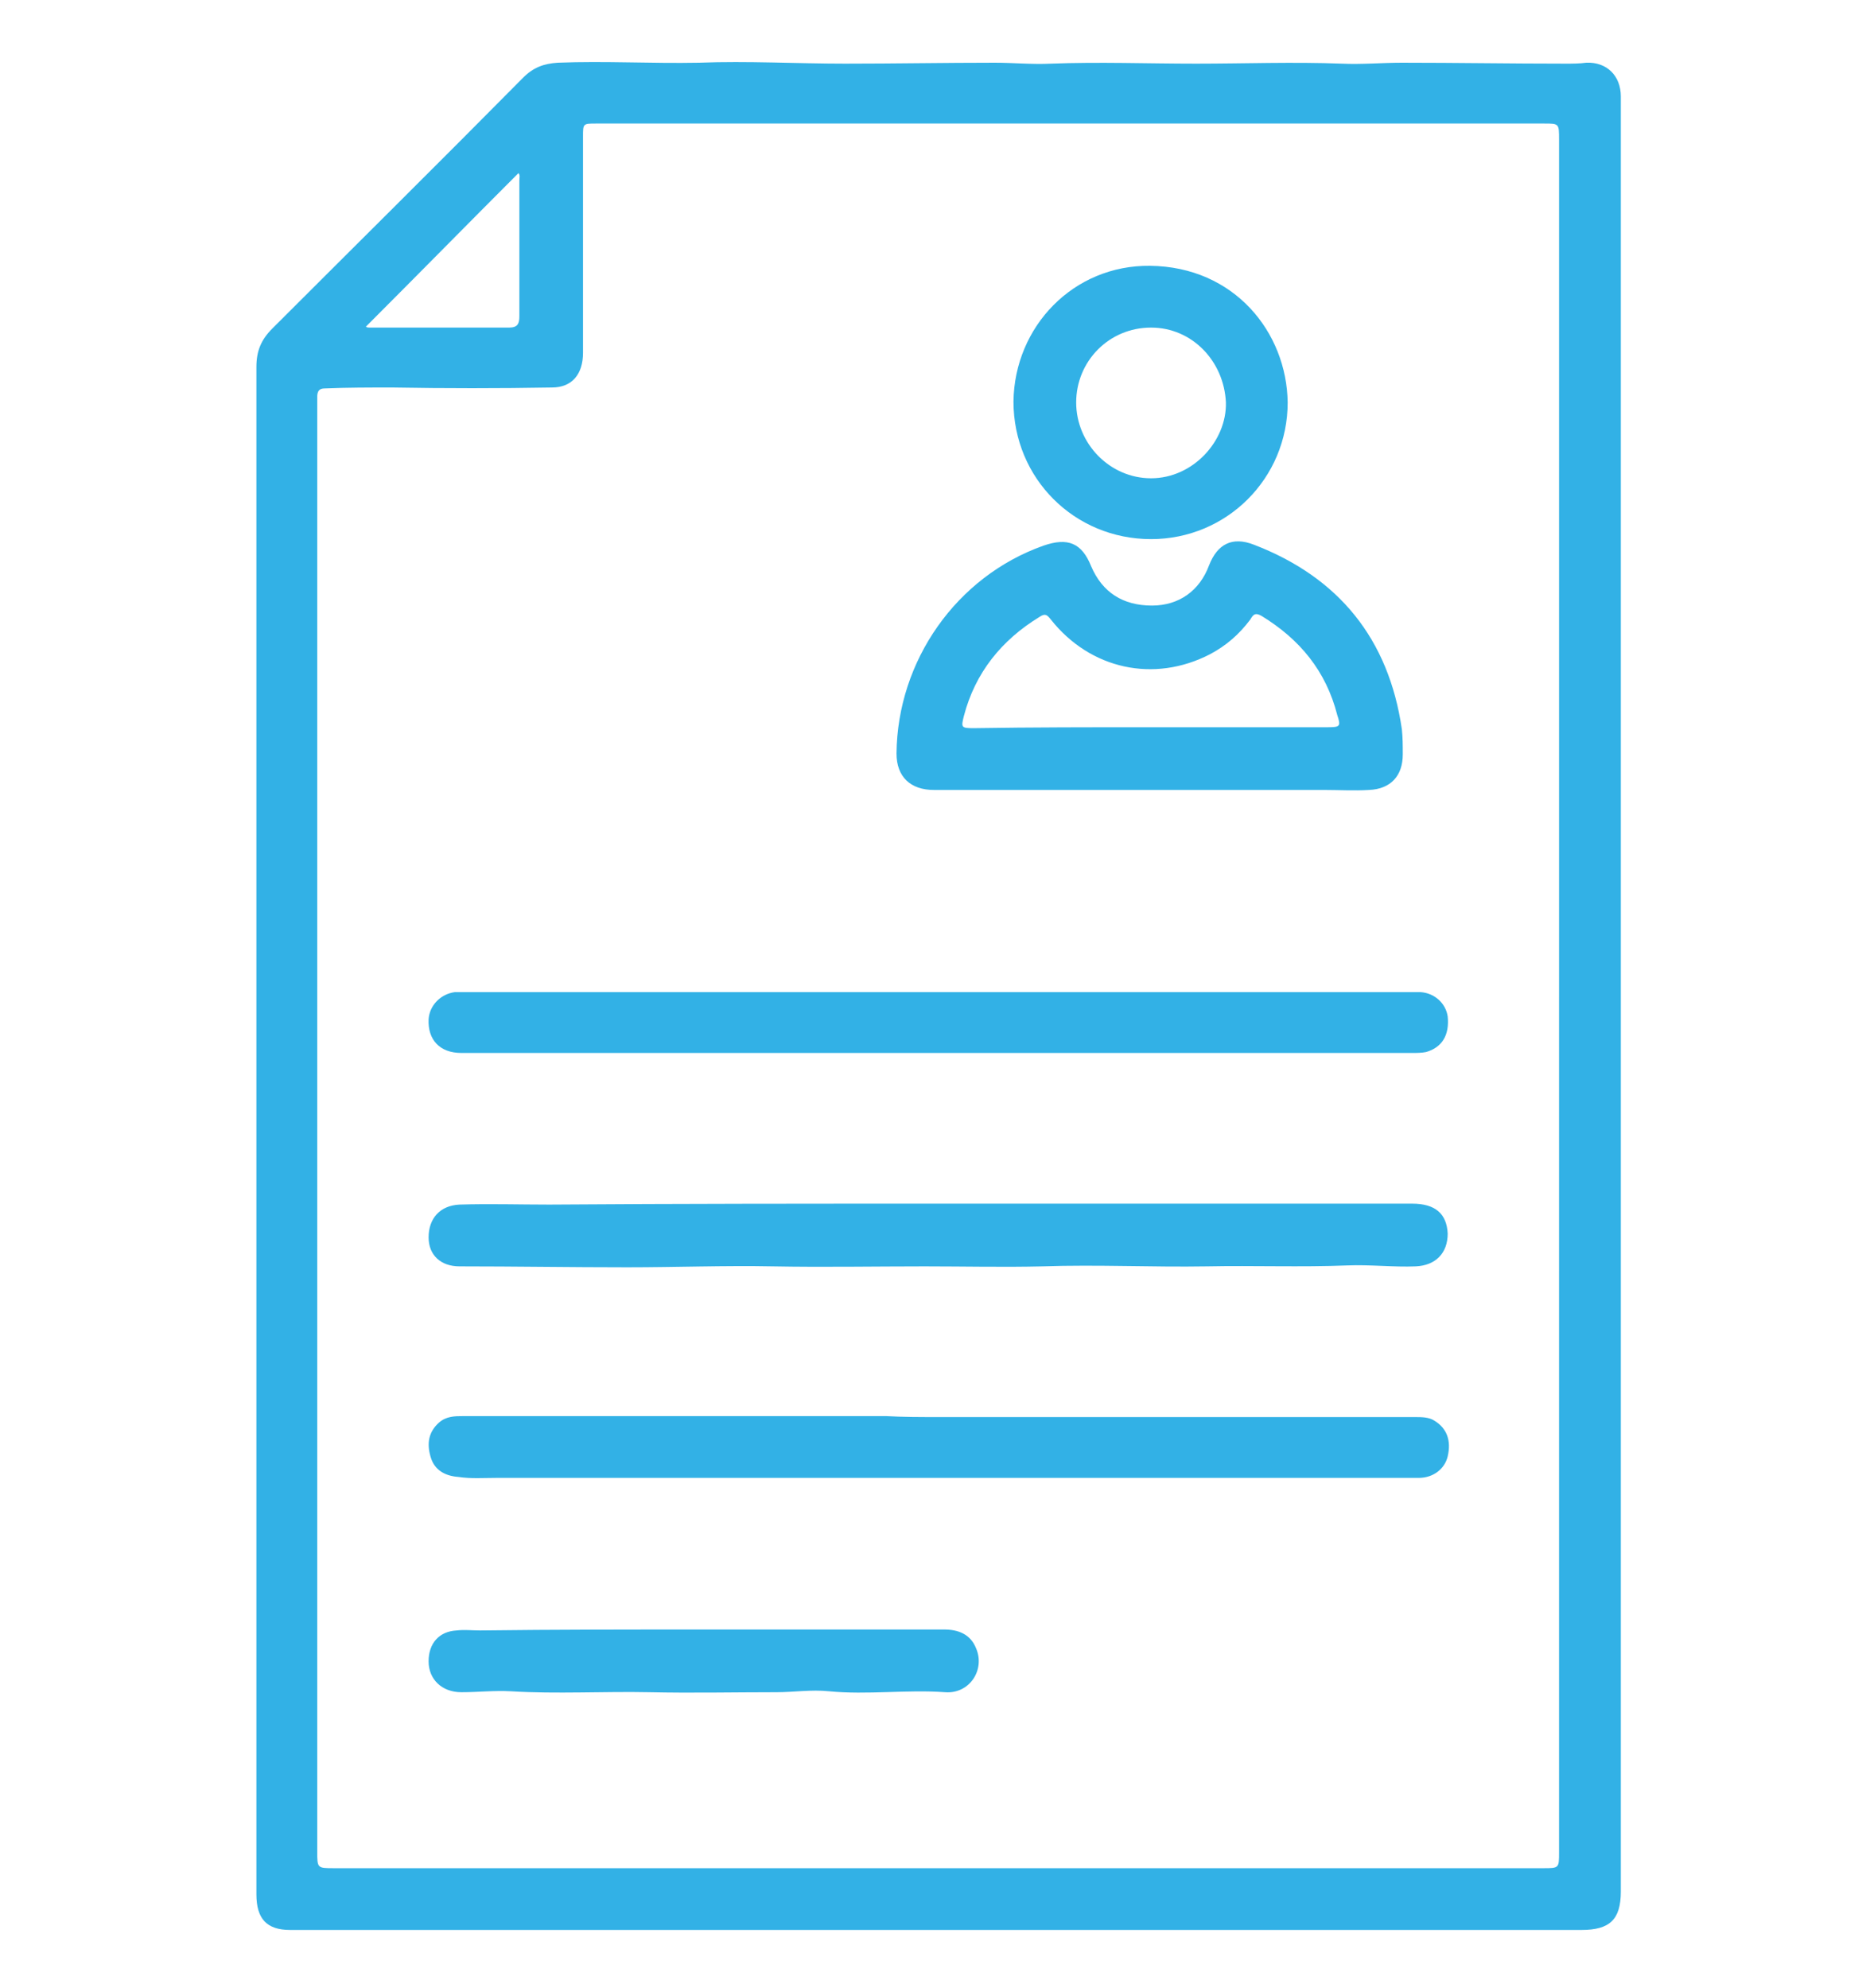
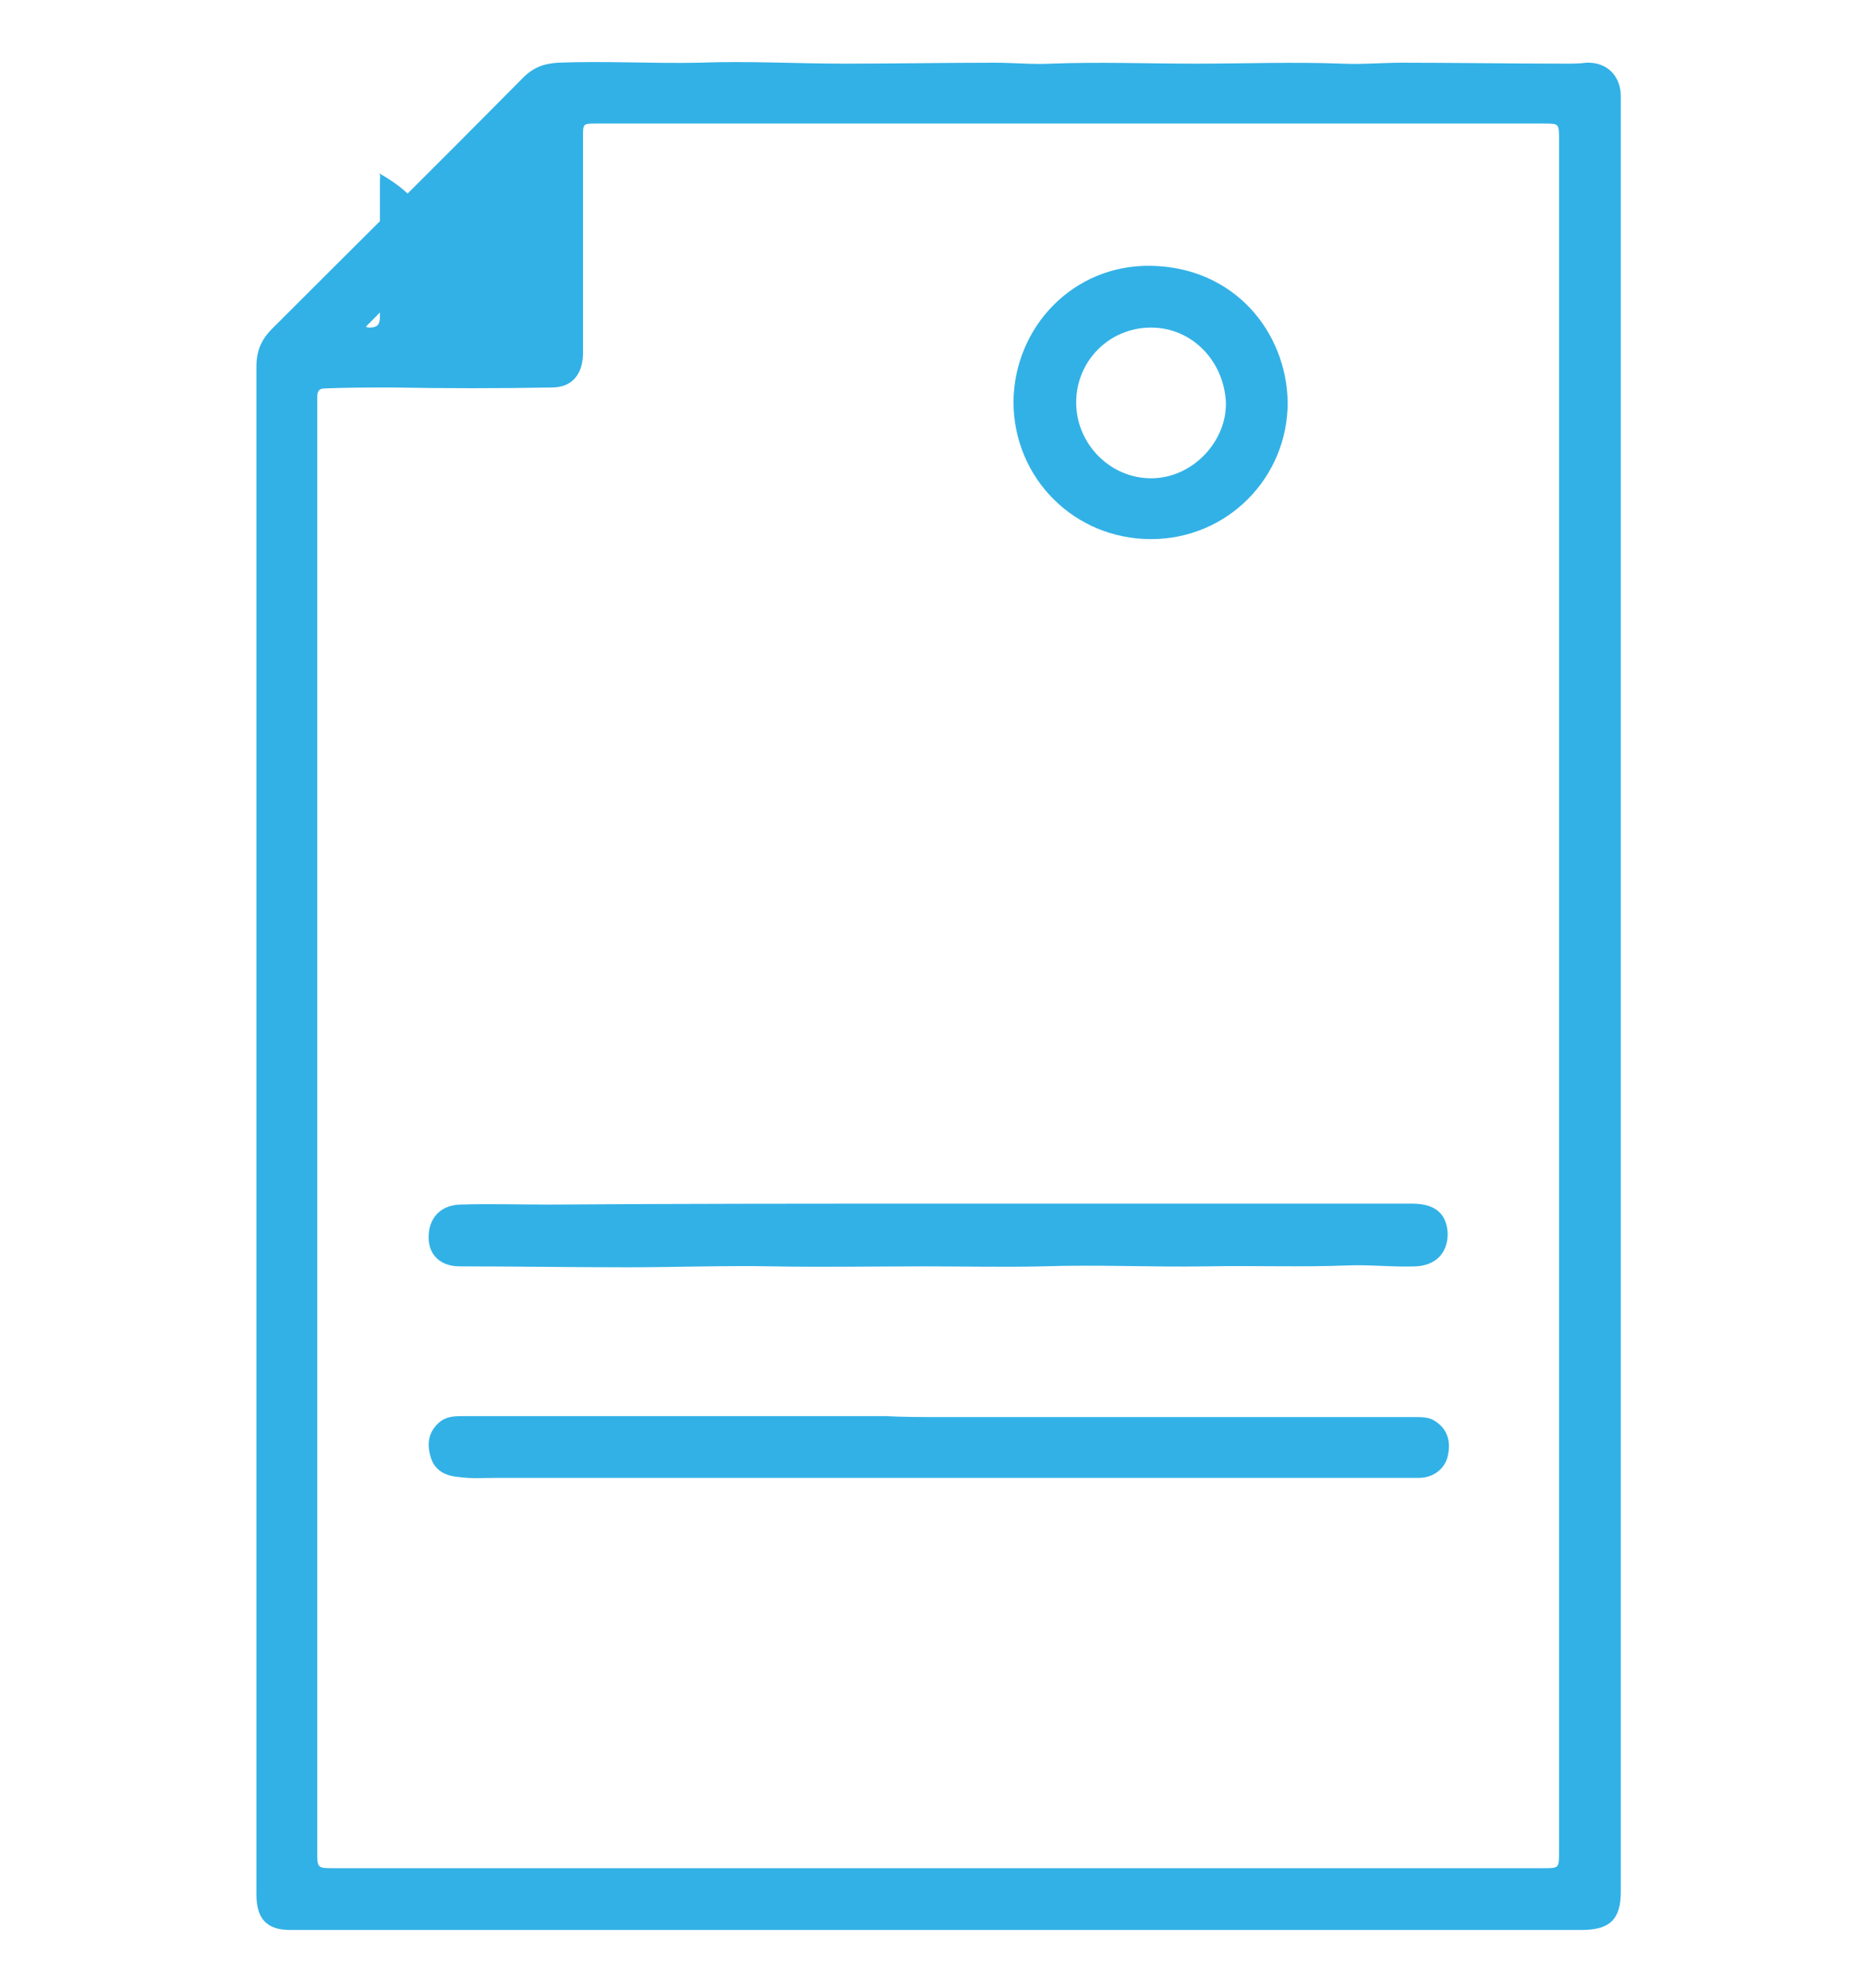
<svg xmlns="http://www.w3.org/2000/svg" version="1.1" id="Layer_1" x="0px" y="0px" viewBox="0 0 199.4 212.4" style="enable-background:new 0 0 199.4 212.4;" xml:space="preserve">
  <style type="text/css">
	.st0{fill:#32B1E6;}
</style>
  <g>
-     <path class="st0" d="M173.2,106.3c0,24.3,0,48.7,0,73c0,7.6,0,15.2,0,22.8c0,3-1.2,4.1-4.2,4.1c-20.6,0-41.1,0-61.7,0   c-25.4,0-50.9,0-76.3,0c-2.5,0-3.6-1.2-3.6-3.8c0-22.2,0-44.5,0-66.7c0-32.2,0-64.3,0-96.5c0-1.7,0.5-2.9,1.7-4.1   C38,26.2,47,17.3,55.9,8.3c1.1-1.1,2.2-1.5,3.7-1.6c5-0.2,10,0.1,15.1,0c5.2-0.2,10.4,0.1,15.6,0.1c5.3,0,10.7-0.1,16-0.1   c2,0,4,0.2,6,0.1c5.2-0.2,10.3,0,15.5,0c5.2,0,10.4-0.2,15.6,0c2.1,0.1,4.3-0.1,6.4-0.1c5.8,0,11.7,0.1,17.5,0.1   c0.7,0,1.5,0,2.2-0.1c2.2-0.1,3.7,1.4,3.7,3.6c0,7.8,0,15.6,0,23.4C173.2,57.8,173.2,82.1,173.2,106.3   C173.2,106.3,173.2,106.3,173.2,106.3z M166.6,106.5c0-30.5,0-61.1,0-91.6c0-1.7,0-1.7-1.6-1.7c-14.6,0-29.1,0-43.7,0   c-19.2,0-38.4,0-57.6,0c-1.4,0-1.4,0-1.4,1.4c0,2.1,0,4.3,0,6.4c0,5.6,0,11.2,0,16.7c0,2.3-1.2,3.7-3.3,3.7   c-5.7,0.1-11.4,0.1-17.1,0c-2.4,0-4.8,0-7.2,0.1c-0.6,0-0.8,0.3-0.8,0.9c0,0.4,0,0.7,0,1.1c0,21.6,0,43.3,0,64.9   c0,29.8,0,59.6,0,89.4c0,1.8,0,1.8,1.8,1.8c43.1,0,86.1,0,129.2,0c1.7,0,1.7,0,1.7-1.7C166.6,167.6,166.6,137.1,166.6,106.5z    M39.1,34.9c0.1,0.1,0.3,0.1,0.4,0.1c5,0,10,0,14.9,0c0.9,0,1.1-0.4,1.1-1.2c0-4.8,0-9.7,0-14.5c0-0.3,0.1-0.6-0.1-0.8   C50,23.9,44.6,29.4,39.1,34.9z" />
-     <path class="st0" d="M122.9,84.4c-7.7,0-15.4,0-23.1,0c-2.5,0-4-1.4-4-3.9c0.1-9.9,6.4-18.9,15.7-22.2c2.6-0.9,4.1-0.3,5.1,2.2   c1.2,2.8,3.4,4.2,6.5,4.2c2.9,0,5.1-1.6,6.1-4.3c0.9-2.3,2.5-3.1,4.8-2.2c9.1,3.5,14.4,10.1,15.8,19.7c0.1,0.9,0.1,1.8,0.1,2.7   c0,2.3-1.3,3.7-3.6,3.8c-1.6,0.1-3.2,0-4.9,0C135.4,84.4,129.2,84.4,122.9,84.4z M122.9,77.7c6.3,0,12.7,0,19,0   c1.3,0,1.4-0.1,1-1.3c-1.2-4.7-4-8.1-8.1-10.6c-0.7-0.4-0.9-0.1-1.2,0.4c-1.2,1.6-2.6,2.8-4.3,3.7c-6,3.1-12.8,1.6-17-3.7   c-0.4-0.5-0.6-0.7-1.2-0.3c-4.1,2.5-6.9,6-8.1,10.6c-0.3,1.2-0.3,1.3,1,1.3C110.3,77.7,116.6,77.7,122.9,77.7z" />
+     <path class="st0" d="M173.2,106.3c0,24.3,0,48.7,0,73c0,7.6,0,15.2,0,22.8c0,3-1.2,4.1-4.2,4.1c-20.6,0-41.1,0-61.7,0   c-25.4,0-50.9,0-76.3,0c-2.5,0-3.6-1.2-3.6-3.8c0-22.2,0-44.5,0-66.7c0-32.2,0-64.3,0-96.5c0-1.7,0.5-2.9,1.7-4.1   C38,26.2,47,17.3,55.9,8.3c1.1-1.1,2.2-1.5,3.7-1.6c5-0.2,10,0.1,15.1,0c5.2-0.2,10.4,0.1,15.6,0.1c5.3,0,10.7-0.1,16-0.1   c2,0,4,0.2,6,0.1c5.2-0.2,10.3,0,15.5,0c5.2,0,10.4-0.2,15.6,0c2.1,0.1,4.3-0.1,6.4-0.1c5.8,0,11.7,0.1,17.5,0.1   c0.7,0,1.5,0,2.2-0.1c2.2-0.1,3.7,1.4,3.7,3.6c0,7.8,0,15.6,0,23.4C173.2,57.8,173.2,82.1,173.2,106.3   C173.2,106.3,173.2,106.3,173.2,106.3z M166.6,106.5c0-30.5,0-61.1,0-91.6c0-1.7,0-1.7-1.6-1.7c-14.6,0-29.1,0-43.7,0   c-19.2,0-38.4,0-57.6,0c-1.4,0-1.4,0-1.4,1.4c0,2.1,0,4.3,0,6.4c0,5.6,0,11.2,0,16.7c0,2.3-1.2,3.7-3.3,3.7   c-5.7,0.1-11.4,0.1-17.1,0c-2.4,0-4.8,0-7.2,0.1c-0.6,0-0.8,0.3-0.8,0.9c0,0.4,0,0.7,0,1.1c0,21.6,0,43.3,0,64.9   c0,29.8,0,59.6,0,89.4c0,1.8,0,1.8,1.8,1.8c43.1,0,86.1,0,129.2,0c1.7,0,1.7,0,1.7-1.7C166.6,167.6,166.6,137.1,166.6,106.5z    M39.1,34.9c0.1,0.1,0.3,0.1,0.4,0.1c0.9,0,1.1-0.4,1.1-1.2c0-4.8,0-9.7,0-14.5c0-0.3,0.1-0.6-0.1-0.8   C50,23.9,44.6,29.4,39.1,34.9z" />
    <path class="st0" d="M100.3,128.6c16.9,0,33.7,0,50.6,0c2.5,0,3.7,1.1,3.8,3.2c0,2.1-1.3,3.4-3.4,3.5c-2.4,0.1-4.9-0.2-7.3-0.1   c-5,0.2-10,0-15,0.1c-5.9,0.1-11.7-0.2-17.6,0c-4.2,0.1-8.4,0-12.6,0c-5.4,0-10.8,0.1-16.2,0c-5.2-0.1-10.4,0.1-15.6,0.1   c-6,0-11.9-0.1-17.9-0.1c-2,0-3.3-1.2-3.3-3.1c0-2,1.2-3.4,3.3-3.5c3.2-0.1,6.4,0,9.6,0C72.6,128.6,86.5,128.6,100.3,128.6   C100.3,128.6,100.3,128.6,100.3,128.6z" />
    <path class="st0" d="M100.3,151.4c17,0,33.9,0,50.9,0c0.7,0,1.5,0,2.1,0.4c1.3,0.8,1.8,2.1,1.4,3.8c-0.3,1.3-1.5,2.3-3.1,2.3   c-3.1,0-6.3,0-9.4,0c-29.7,0-59.5,0-89.2,0c-1.3,0-2.7,0.1-4-0.1c-1.4-0.1-2.6-0.7-3-2.2c-0.4-1.4-0.2-2.6,0.9-3.6   c0.8-0.7,1.7-0.7,2.6-0.7c15.1,0,30.1,0,45.2,0C96.5,151.4,98.4,151.4,100.3,151.4z" />
-     <path class="st0" d="M100.3,106c16.7,0,33.5,0,50.2,0c0.4,0,0.9,0,1.3,0c1.5,0.1,2.7,1.2,2.9,2.6c0.2,2-0.6,3.3-2.3,3.8   c-0.5,0.1-1,0.1-1.5,0.1c-29.6,0-59.2,0-88.8,0c-4.3,0-8.6,0-12.8,0c-2.3,0-3.6-1.4-3.5-3.6c0.1-1.5,1.3-2.7,2.8-2.9   c0.4,0,0.9,0,1.3,0C66.7,106,83.5,106,100.3,106z" />
    <path class="st0" d="M123,57.6c-8.2,0-14.7-6.5-14.7-14.7c0.1-8,6.4-14.6,14.6-14.5c9,0.1,14.6,7.1,14.7,14.6   C137.6,51.1,131.1,57.6,123,57.6z M115,43c0,4.4,3.6,8.1,8,8.1c4.5,0,8.1-4,8-8.1c-0.2-4.4-3.6-8-8-8C118.5,35,115,38.6,115,43z" />
-     <path class="st0" d="M75.2,174.1c8.6,0,17.1,0,25.7,0c1.5,0,2.8,0.5,3.4,2c1,2.3-0.7,4.9-3.3,4.7c-4.1-0.3-8.3,0.3-12.4-0.1   c-1.9-0.2-3.8,0.1-5.6,0.1c-4.5,0-9.1,0.1-13.6,0c-4.9-0.1-9.9,0.2-14.8-0.1c-1.8-0.1-3.5,0.1-5.3,0.1c-2.1,0-3.5-1.4-3.5-3.3   c0-1.9,1.1-3.2,3-3.3c0.8-0.1,1.7,0,2.5,0C59.3,174.1,67.2,174.1,75.2,174.1z" />
  </g>
</svg>